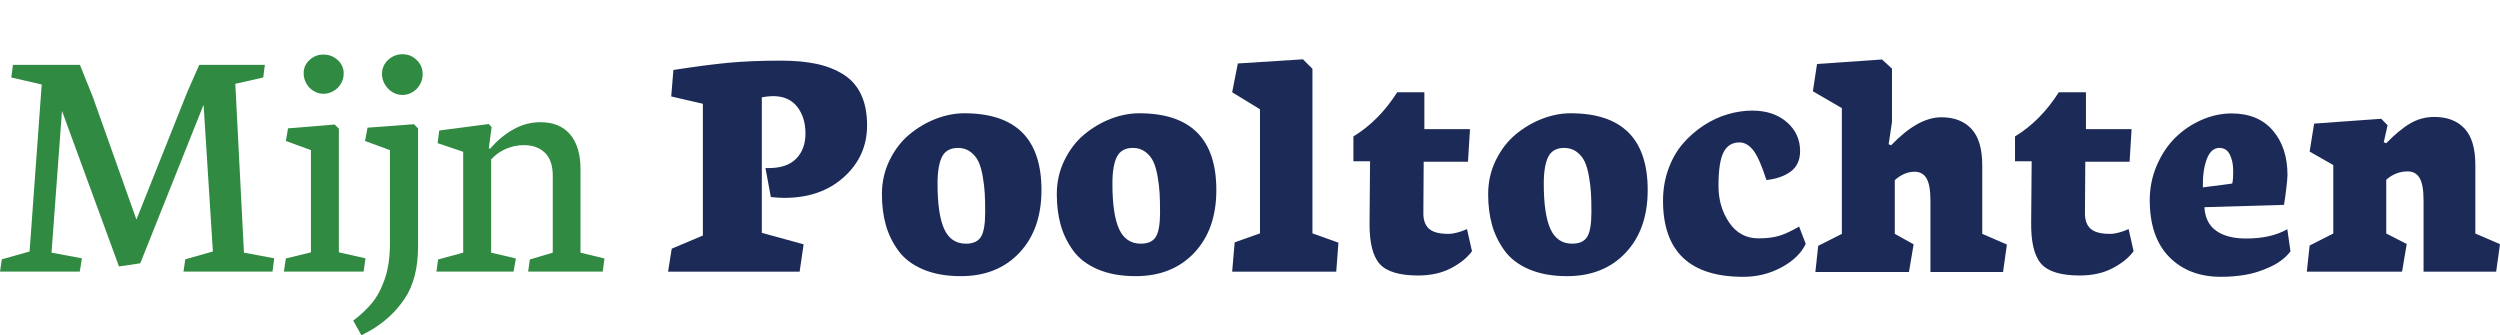
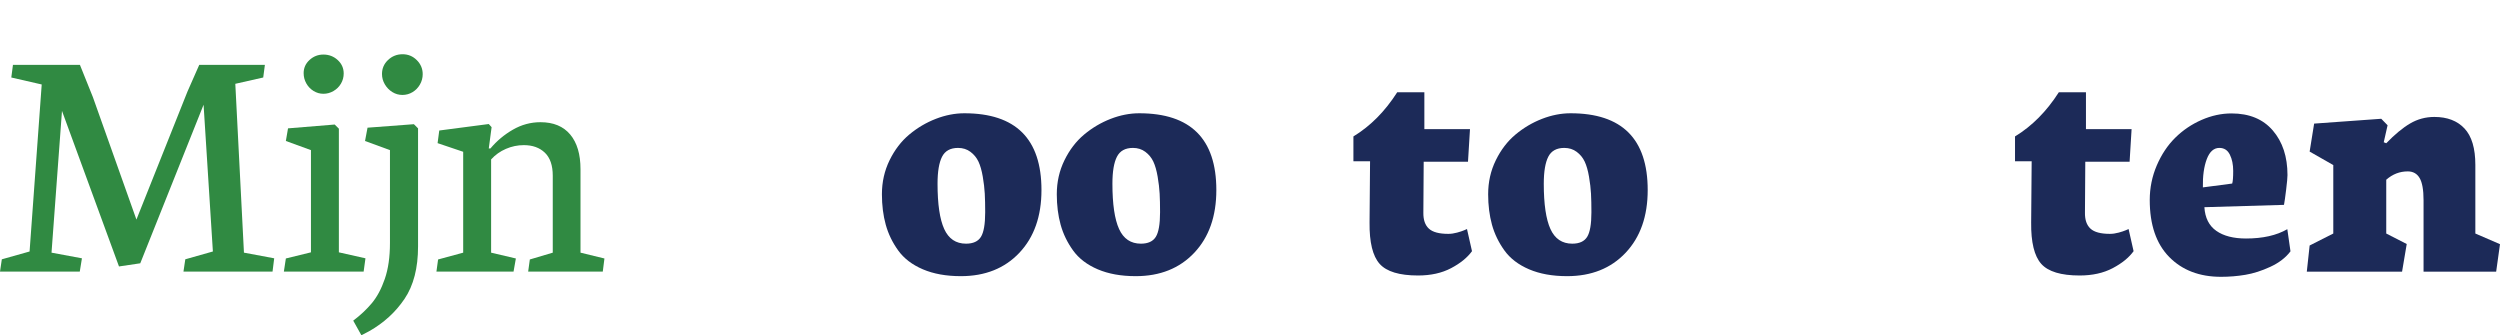
<svg xmlns="http://www.w3.org/2000/svg" version="1.1" id="Layer_1" x="0px" y="0px" viewBox="0 0 4608 617.94" style="enable-background:new 0 0 4608 617.94;" xml:space="preserve">
  <style type="text/css">
	.st0{fill:#1C2A58;}
	.st1{fill:#308A42;}
</style>
  <g>
-     <path class="st0" d="M1231.38,500.73l6.75-42.38l57.41-24.24V191.28l-58.33-13.51l3.98-48.8c39.5-6.15,73.17-10.54,101-13.21   c27.84-2.66,60.17-4,97.01-4c25.18,0,47.12,2.01,65.84,5.99c18.73,4,35.25,10.5,49.58,19.49c14.32,9.01,25.17,21.34,32.54,36.99   c7.37,15.65,11.05,34.64,11.05,56.95c0,37.65-14.17,69.32-42.52,95.01c-28.34,25.68-65.03,38.53-110.05,38.53   c-6.96,0-15.25-0.52-24.86-1.55l-9.83-53.4h6.45c22.1,0,38.84-5.79,50.19-17.35c11.36-11.57,17.04-27.05,17.04-46.5   c0-19.85-5.12-36.29-15.35-49.28c-10.23-12.99-25.07-19.49-44.51-19.49c-5.52,0-12.38,0.72-20.57,2.15v249.87l77.05,21.19   l-7.36,50.36H1231.38z" />
    <path class="st0" d="M1625.55,357.98c0-22.52,4.71-43.39,14.12-62.62c9.42-19.25,21.54-35.05,36.38-47.44   c14.84-12.38,31.11-22,48.81-28.85c17.7-6.86,35.25-10.29,52.65-10.29c94.75,0,142.13,47.16,142.13,141.52   c0,48.3-13.55,86.82-40.67,115.58c-27.12,28.75-63.09,43.13-107.91,43.13c-27.02,0-50.34-4.2-69.99-12.6   c-19.64-8.39-34.79-19.95-45.43-34.68c-10.65-14.74-18.32-30.59-23.02-47.58C1627.9,397.16,1625.55,378.43,1625.55,357.98    M1728.08,338.63c0,37.66,4.09,65.49,12.29,83.51c8.19,17.99,21.58,26.99,40.21,26.99c13.1,0,22.25-4.18,27.48-12.57   c5.22-8.39,7.83-23.54,7.83-45.43c0-13.3-0.25-24.71-0.77-34.23c-0.51-9.52-1.74-19.95-3.68-31.31   c-1.95-11.36-4.61-20.62-7.99-27.79c-3.38-7.17-8.29-13.15-14.73-17.96c-6.45-4.81-14.07-7.21-22.88-7.21   c-14.12,0-23.94,5.43-29.46,16.27C1730.84,299.75,1728.08,316.33,1728.08,338.63" />
    <path class="st0" d="M1947.88,357.98c0-22.52,4.71-43.39,14.13-62.62c9.41-19.25,21.54-35.05,36.37-47.44   c14.84-12.38,31.11-22,48.81-28.85c17.7-6.86,35.25-10.29,52.65-10.29c94.75,0,142.13,47.16,142.13,141.52   c0,48.3-13.56,86.82-40.67,115.58c-27.12,28.75-63.09,43.13-107.9,43.13c-27.02,0-50.35-4.2-70-12.6   c-19.65-8.39-34.79-19.95-45.43-34.68c-10.64-14.74-18.32-30.59-23.02-47.58C1950.24,397.16,1947.88,378.43,1947.88,357.98    M2050.41,338.63c0,37.66,4.1,65.49,12.28,83.51c8.19,17.99,21.59,26.99,40.22,26.99c13.09,0,22.26-4.18,27.48-12.57   c5.22-8.39,7.83-23.54,7.83-45.43c0-13.3-0.26-24.71-0.77-34.23c-0.51-9.52-1.74-19.95-3.68-31.31   c-1.95-11.36-4.61-20.62-7.98-27.79c-3.38-7.17-8.28-13.15-14.73-17.96c-6.45-4.81-14.07-7.21-22.87-7.21   c-14.12,0-23.94,5.43-29.47,16.27C2053.17,299.75,2050.41,316.33,2050.41,338.63" />
-     <polygon class="st0" points="2271.13,500.73 2275.73,446.7 2322.39,430.12 2322.39,201.41 2271.13,170.1 2281.56,116.99    2401.6,109.32 2419.1,126.82 2419.1,430.12 2466.98,447.31 2462.99,500.73  " />
    <path class="st0" d="M2494.61,297.2v-45.74c31.31-19.03,58.23-46.16,80.73-81.36h50.04v67.86h84.11l-3.68,60.16h-81.66l-0.61,93.93   c-0.2,13.09,3.18,22.87,10.13,29.32c6.96,6.45,18.93,9.68,35.91,9.68c5.12,0,10.49-0.77,16.12-2.31   c5.62-1.52,10.07-3.02,13.35-4.44l4.91-2.14l9.22,40.82c-8.6,11.87-21.44,22.31-38.54,31.31c-17.09,9.01-37.4,13.5-60.93,13.5   c-34.39,0-57.97-7.15-70.76-21.48c-12.79-14.33-18.98-39.7-18.58-76.14l0.93-112.96H2494.61z" />
    <path class="st0" d="M2742.96,357.98c0-22.52,4.7-43.39,14.12-62.62c9.42-19.25,21.54-35.05,36.38-47.44   c14.83-12.38,31.11-22,48.8-28.85c17.7-6.86,35.25-10.29,52.65-10.29c94.76,0,142.13,47.16,142.13,141.52   c0,48.3-13.56,86.82-40.68,115.58c-27.11,28.75-63.09,43.13-107.91,43.13c-27.02,0-50.34-4.2-69.99-12.6   c-19.64-8.39-34.79-19.95-45.43-34.68c-10.64-14.74-18.32-30.59-23.03-47.58C2745.31,397.16,2742.96,378.43,2742.96,357.98    M2845.49,338.63c0,37.66,4.09,65.49,12.28,83.51c8.19,17.99,21.59,26.99,40.22,26.99c13.1,0,22.26-4.18,27.47-12.57   c5.22-8.39,7.83-23.54,7.83-45.43c0-13.3-0.25-24.71-0.76-34.23c-0.52-9.52-1.74-19.95-3.69-31.31   c-1.94-11.36-4.6-20.62-7.98-27.79c-3.38-7.17-8.3-13.15-14.74-17.96c-6.45-4.81-14.07-7.21-22.87-7.21   c-14.12,0-23.95,5.43-29.47,16.27C2848.26,299.75,2845.49,316.33,2845.49,338.63" />
-     <path class="st0" d="M3065.29,369.95c0-20.87,3.33-40.42,9.97-58.64c6.66-18.21,15.56-33.76,26.72-46.66   c11.16-12.9,23.84-24,38.06-33.3c14.23-9.32,29.01-16.21,44.36-20.72c15.35-4.52,30.5-6.76,45.43-6.76   c25.99,0,47.17,7.07,63.55,21.18c16.37,14.13,24.55,31.93,24.55,53.43c0,16.57-5.73,29.1-17.2,37.6   c-11.45,8.5-26.4,13.76-44.82,15.8c-8.59-26.79-16.68-45.07-24.25-54.79c-7.58-9.73-16.07-14.58-25.48-14.58   c-13.51,0-23.33,6.12-29.48,18.4c-6.14,12.29-9.21,32.86-9.21,61.71c0,25.79,6.6,48.37,19.81,67.7   c13.19,19.33,31.15,29.01,53.87,29.01c15.75,0,28.91-1.7,39.45-5.06c10.54-3.38,22.36-8.96,35.46-16.73l12.27,31.92   c-7.98,16.99-22.77,31.36-44.36,43.14c-21.59,11.76-45.18,17.65-70.76,17.65C3114.61,510.24,3065.29,463.47,3065.29,369.95" />
-     <path class="st0" d="M3346.09,501.34l5.22-48.21l43.59-22.09V199.27l-53.41-31l7.67-50.34l119.73-8.29l18.41,16.88v98.54   l-6.14,40.84l4.6,1.83c32.95-34.38,63.75-51.57,92.4-51.57c23.74,0,42.27,7.12,55.57,21.34c13.3,14.22,19.95,36.58,19.95,67.08   v126.48l45.43,19.64l-7.07,50.65h-133.84v-48.21v-22.09v-61.41c0-19.03-2.41-32.63-7.21-40.82c-4.81-8.19-12.13-12.28-21.95-12.28   c-12.68,0-24.86,5.11-36.53,15.33v99.17l34.68,19.33l-8.59,50.96H3346.09z" />
    <path class="st0" d="M3714.08,297.2v-45.74c31.31-19.03,58.23-46.16,80.74-81.36h50.02v67.86h84.12l-3.68,60.16h-81.67l-0.61,93.93   c-0.21,13.09,3.17,22.87,10.13,29.32c6.95,6.45,18.93,9.68,35.92,9.68c5.11,0,10.48-0.77,16.11-2.31   c5.62-1.52,10.07-3.02,13.35-4.44l4.9-2.14l9.22,40.82c-8.59,11.87-21.44,22.31-38.53,31.31c-17.09,9.01-37.41,13.5-60.94,13.5   c-34.38,0-57.97-7.15-70.76-21.48c-12.79-14.33-18.98-39.7-18.57-76.14l0.93-112.96H3714.08z" />
    <path class="st0" d="M3962.41,368.72c0-22.51,4.37-43.85,13.05-64c8.7-20.17,20.06-37.15,34.07-50.96   c14.02-13.82,30.14-24.71,48.36-32.7c18.2-7.98,36.63-11.98,55.26-11.98c32.75,0,58.13,10.49,76.12,31.47   c18.02,20.99,27.02,48.35,27.02,82.11c0,4.51-0.82,13.46-2.46,26.87c-1.63,13.39-2.96,22.77-3.98,28.08l-146.73,4.29   c1.22,19.65,8.54,34.18,21.95,43.6c13.39,9.42,31.67,14.12,54.79,14.12c30.9,0,56.27-5.73,76.12-17.19l5.84,40.83   c-8.81,11.66-21.19,21.18-37.15,28.54c-15.95,7.38-31.31,12.28-46.05,14.74c-14.73,2.46-29.66,3.69-44.81,3.69   c-39.7,0-71.52-12.18-95.47-36.52C3974.4,449.35,3962.41,414.36,3962.41,368.72 M4060.34,345.39l54.04-7.07   c1.22-3.69,1.84-11.46,1.84-23.33c0-11.67-2.04-21.63-6.14-29.93c-4.1-8.29-10.54-12.44-19.34-12.44   c-10.22,0-17.95,6.86-23.18,20.57C4062.35,306.91,4059.93,324.31,4060.34,345.39" />
    <path class="st0" d="M4251.9,500.73l5.23-48.22l43.59-22.09V304.25l-43.59-24.86l8.28-51.57l123.71-8.9l11.67,11.97l-7.07,31.31   l4.62,1.83c15.55-16.16,30.17-28.29,43.9-36.37c13.7-8.08,28.65-12.12,44.81-12.12c23.73,0,42.26,7.12,55.55,21.32   c13.32,14.23,19.96,36.6,19.96,67.08v126.48l45.43,19.65l-7.07,50.66h-133.83v-48.22v-22.09v-61.4c0-19.04-2.41-32.64-7.22-40.83   c-4.81-8.19-12.12-12.29-21.94-12.29c-14.74,0-27.93,5.12-39.6,15.35v99.17l37.75,19.34l-8.59,50.96H4251.9z" />
    <g>
      <path class="st1" d="M0,500.62l3.37-22.67l51.15-14.4l22.36-307.85l-56.06-12.86l3.06-23.28h123.44l23.89,59.42l80.25,225.75    l94.04-235.86l21.75-49.32h120.99l-3.06,23.28l-51.46,11.64l15.93,311.21l55.75,10.42l-3.06,24.5H338.17l3.37-22.67l50.85-14.4    l-17.15-270.47L258.53,485.3l-39.21,5.82L114.25,204.41L94.96,465.7l56.05,10.42l-3.98,24.5H0z" />
      <path class="st1" d="M523.22,500.62l3.68-24.2l46.25-11.33V276.7l-46.25-16.85l3.98-23.28l86.07-7.04l7.66,7.66v227.9l49.01,11.03    l-3.37,24.5H523.22z M596.13,172.86c-6.54,0-12.61-1.73-18.23-5.21c-5.62-3.47-10.06-8.12-13.32-13.94    c-3.27-5.82-4.9-12.1-4.9-18.84c0-9.6,3.62-17.71,10.87-24.35c7.25-6.63,15.78-9.96,25.58-9.96c10.21,0,18.99,3.37,26.34,10.11    c7.35,6.74,11.03,15.01,11.03,24.81c0,6.74-1.68,12.97-5.05,18.68c-3.37,5.72-7.96,10.26-13.78,13.63    C608.84,171.18,602.66,172.86,596.13,172.86z" />
      <path class="st1" d="M666.09,617.94l-15.01-26.96c13.07-9.8,24.45-20.47,34.15-32.01c9.7-11.54,17.71-26.5,24.05-44.88    c6.33-18.38,9.5-40.43,9.5-66.16V276.7l-45.95-16.85l4.59-24.5l85.46-6.43l7.66,7.66v217.79c0,39.62-8.27,71.73-24.81,96.34    c-16.54,24.61-38.39,44.57-65.55,59.88L666.09,617.94z M741.75,175c-6.74,0-12.97-1.79-18.68-5.36    c-5.72-3.57-10.31-8.32-13.78-14.24c-3.48-5.92-5.21-12.25-5.21-18.99c0-10.21,3.72-18.84,11.18-25.88    c7.45-7.04,16.39-10.57,26.8-10.57c10.21,0,18.94,3.63,26.19,10.87c7.25,7.25,10.87,15.88,10.87,25.88    c0,6.74-1.68,13.07-5.05,18.99c-3.37,5.93-7.92,10.62-13.63,14.09C754.72,173.27,748.49,175,741.75,175z" />
-       <path class="st1" d="M946.56,500.62H804.43l3.06-22.36l46.25-12.56V279.76l-47.17-15.93l3.06-23.28l91.28-11.95l5.21,5.82    l-5.21,39.21h3.06c11.64-13.88,25.42-25.42,41.35-34.61s32.88-13.78,50.85-13.78c23.89,0,42.17,7.56,54.83,22.67    c12.66,15.11,18.99,36.45,18.99,64.02V465.7l44.11,10.72l-3.06,24.2H973.52l3.06-22.36l42.27-12.56V323.87    c0-18.99-4.85-33.13-14.55-42.42c-9.7-9.29-22.62-13.94-38.75-13.94c-11.44,0-22.47,2.3-33.08,6.89    c-10.62,4.59-19.71,11.08-27.26,19.45V465.7l45.64,10.72L946.56,500.62z" />
+       <path class="st1" d="M946.56,500.62H804.43l3.06-22.36l46.25-12.56V279.76l-47.17-15.93l3.06-23.28l91.28-11.95l5.21,5.82    l-5.21,39.21h3.06c11.64-13.88,25.42-25.42,41.35-34.61s32.88-13.78,50.85-13.78c23.89,0,42.17,7.56,54.83,22.67    c12.66,15.11,18.99,36.45,18.99,64.02V465.7l44.11,10.72l-3.06,24.2H973.52l3.06-22.36l42.27-12.56V323.87    c0-18.99-4.85-33.13-14.55-42.42c-9.7-9.29-22.62-13.94-38.75-13.94c-11.44,0-22.47,2.3-33.08,6.89    c-10.62,4.59-19.71,11.08-27.26,19.45V465.7l45.64,10.72L946.56,500.62" />
    </g>
  </g>
</svg>